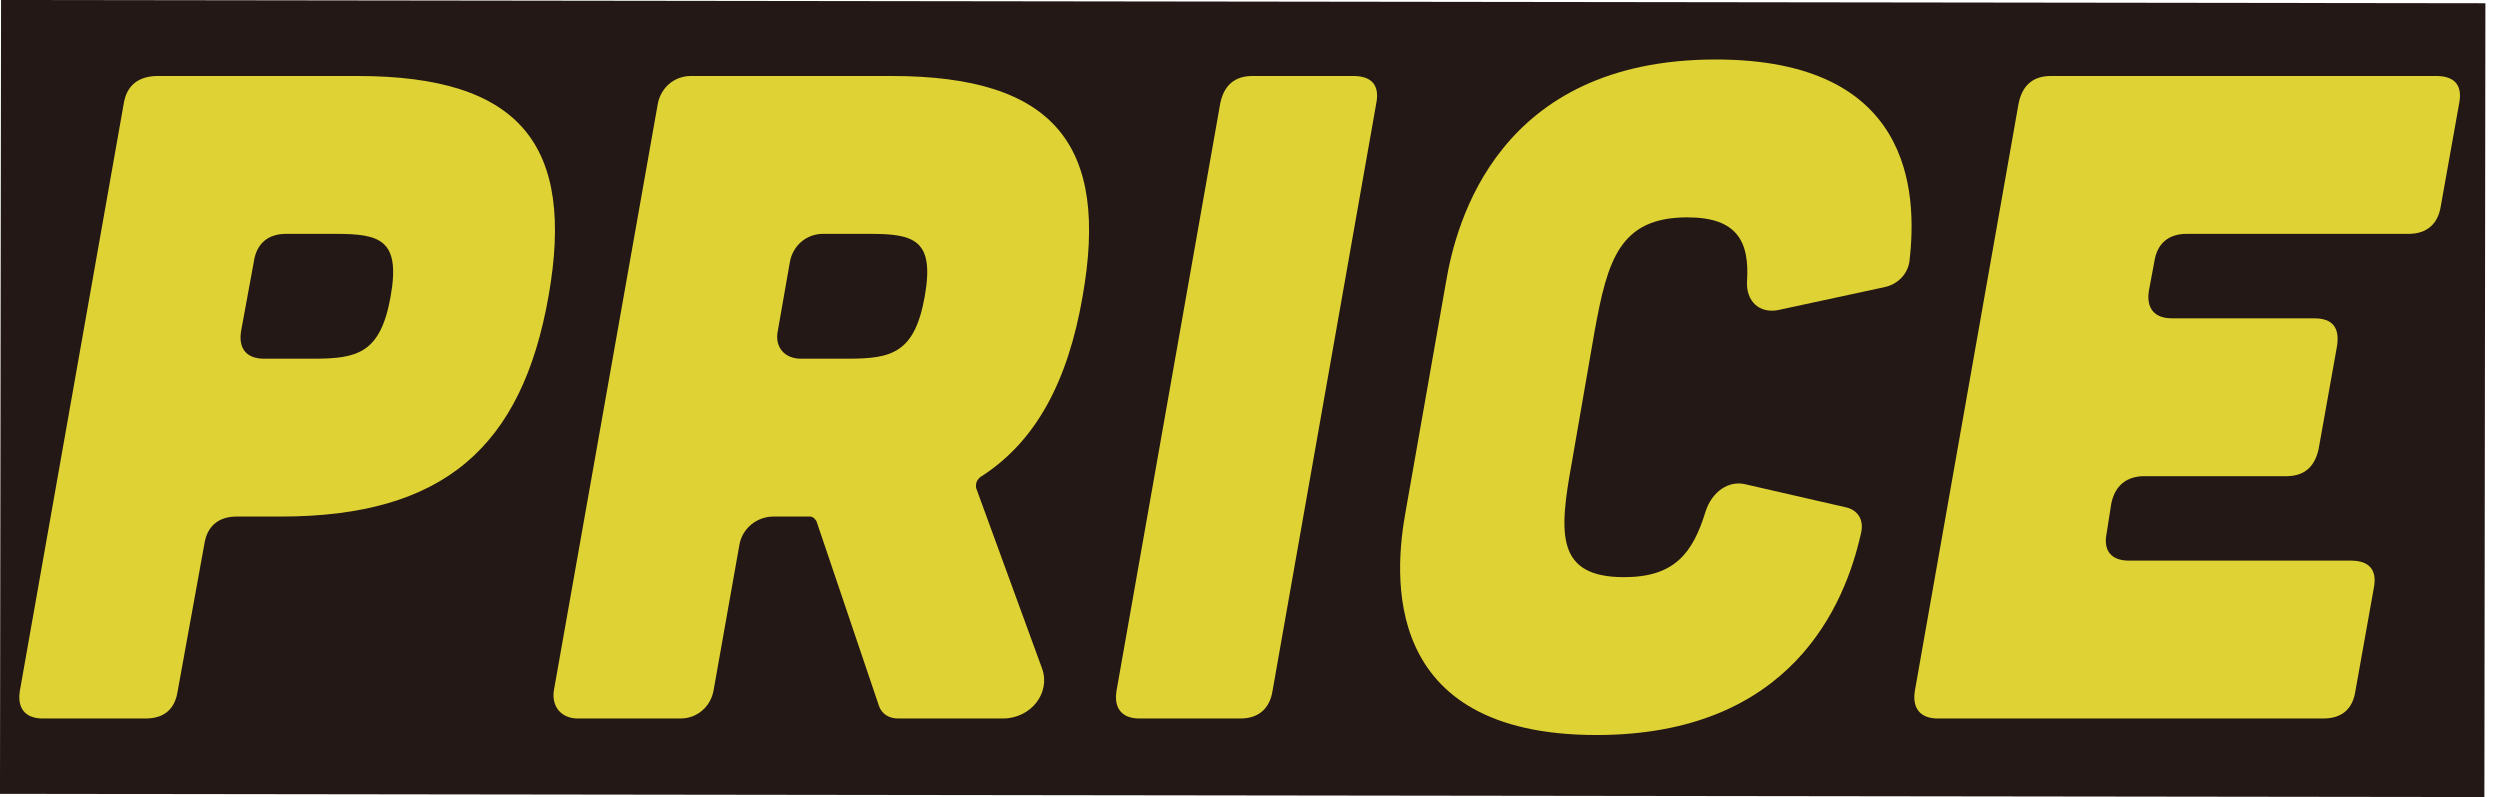
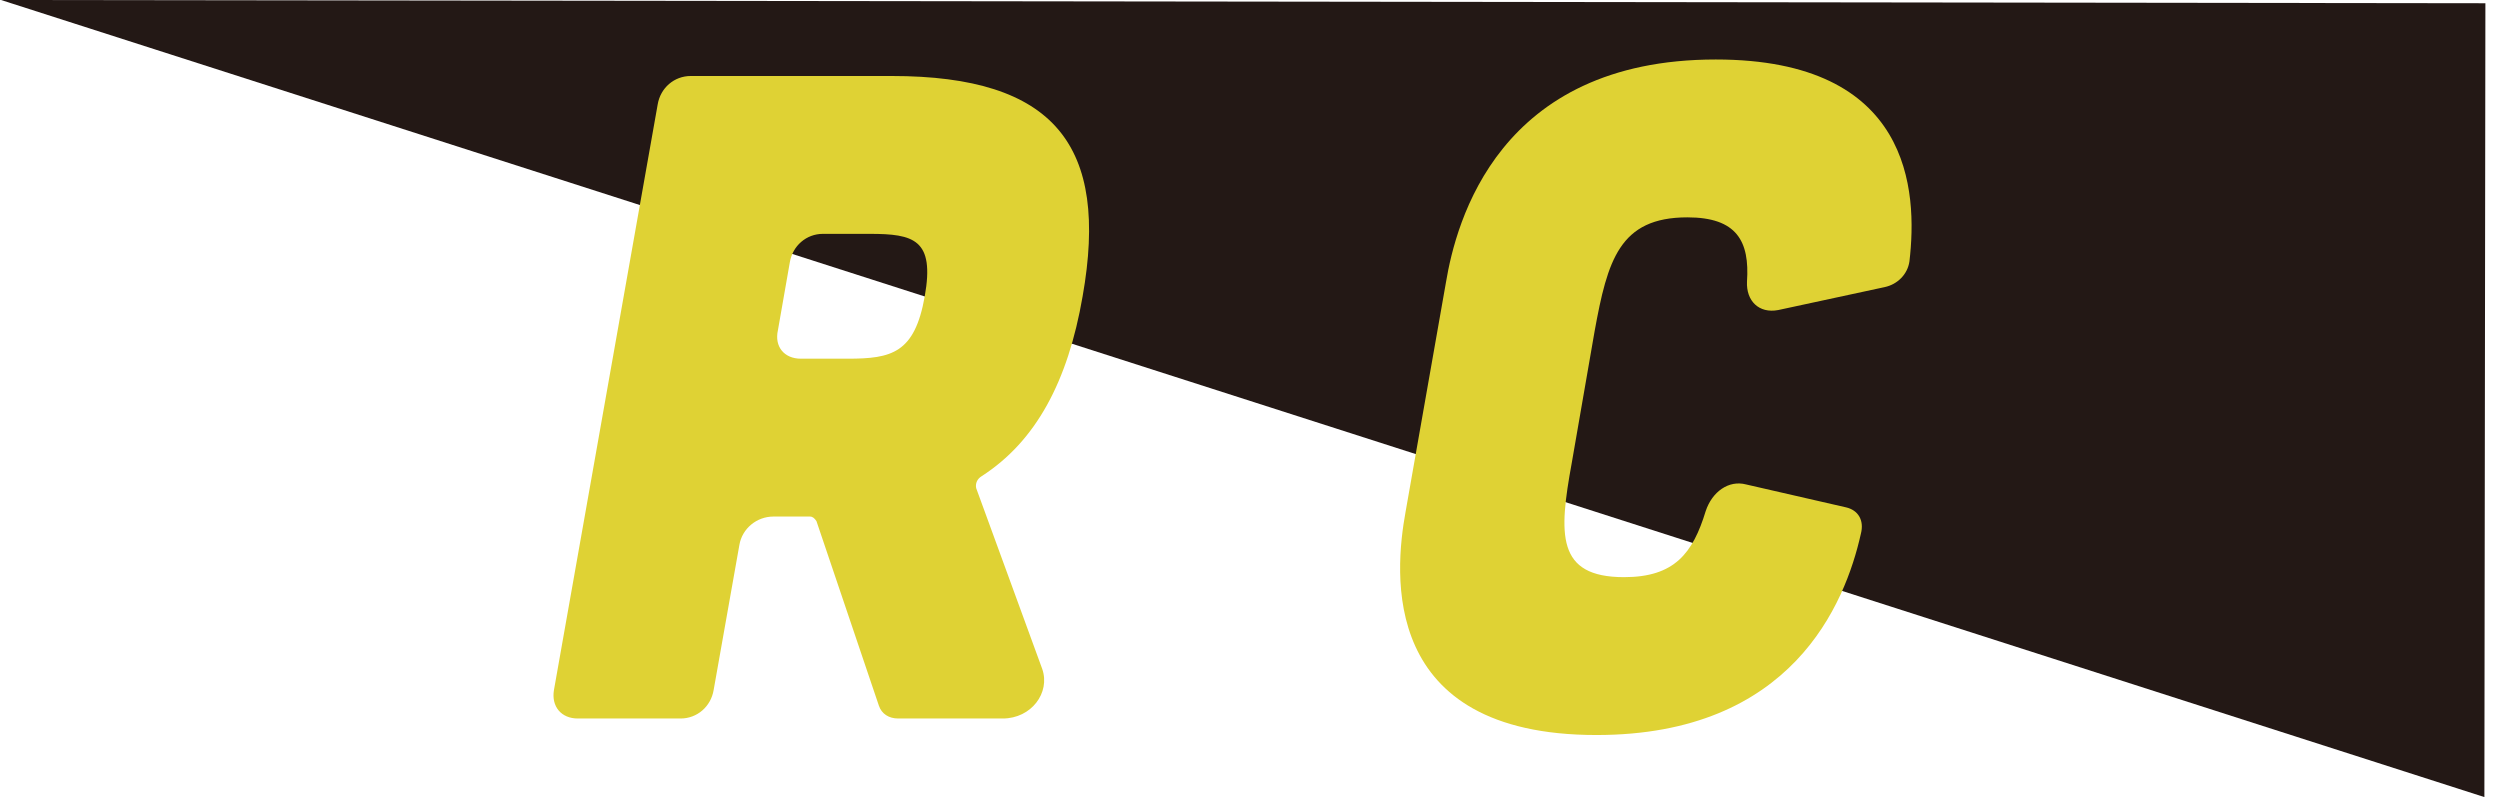
<svg xmlns="http://www.w3.org/2000/svg" width="138" height="44" viewBox="0 0 138 44" fill="none">
  <g clip-path="url(#clip0_2_385)">
-     <path d="M137.194 0.179L137.138 43.999L-0.001 43.82L0.058 0L137.194 0.179Z" fill="#231815" />
-     <path d="M19.739 4.195C28.759 4.195 31.749 8.046 30.278 16.355C28.809 24.664 24.503 28.514 15.485 28.514H13.052C12.089 28.514 11.432 29.021 11.28 30.034L9.809 38.141C9.658 39.154 9.051 39.661 8.037 39.661H2.361C1.4 39.661 0.943 39.103 1.095 38.141L6.822 5.766C6.973 4.752 7.58 4.245 8.594 4.195H19.739ZM17.308 19.8C19.739 19.8 21.008 19.496 21.564 16.355C22.122 13.213 20.957 12.909 18.524 12.909H15.789C14.826 12.909 14.166 13.416 14.015 14.429L13.307 18.28C13.153 19.242 13.61 19.8 14.573 19.8H17.308Z" fill="#DFD234" />
+     <path d="M137.194 0.179L137.138 43.999L0.058 0L137.194 0.179Z" fill="#231815" />
    <path d="M57.531 36.925C57.989 38.242 56.925 39.661 55.353 39.661H49.578C49.07 39.661 48.666 39.408 48.514 38.952L45.069 28.768C44.968 28.616 44.865 28.514 44.713 28.514H42.686C41.776 28.514 40.965 29.173 40.813 30.085L39.393 38.09C39.241 39.002 38.483 39.661 37.57 39.661H31.894C30.984 39.661 30.426 39.002 30.578 38.09L36.304 5.766C36.456 4.854 37.214 4.195 38.127 4.195H49.222C58.241 4.195 61.231 8.046 59.761 16.355C58.949 21.067 57.177 24.36 54.188 26.285C53.935 26.438 53.834 26.69 53.884 26.943L57.531 36.925ZM45.423 12.909C44.511 12.909 43.75 13.569 43.598 14.48L42.941 18.229C42.737 19.141 43.295 19.8 44.207 19.8H46.79C49.222 19.8 50.49 19.496 51.046 16.355C51.605 13.213 50.439 12.909 48.006 12.909H45.423Z" fill="#DFD234" />
-     <path d="M74.701 4.195C75.715 4.195 76.172 4.702 75.968 5.715L70.243 38.141C70.091 39.103 69.482 39.661 68.471 39.661H62.896C61.935 39.661 61.478 39.103 61.63 38.141L67.356 5.715C67.559 4.702 68.166 4.195 69.128 4.195H74.701Z" fill="#DFD234" />
    <path d="M79.815 15.595C80.373 12.251 82.704 3.284 94.711 3.284C105.503 3.284 105.859 10.528 105.401 14.429C105.3 15.139 104.744 15.697 104.034 15.848L98.156 17.115C97.092 17.318 96.384 16.608 96.434 15.544C96.586 13.315 95.876 11.998 93.141 11.998C89.391 11.998 88.734 14.379 88.023 18.28L86.757 25.576C86.047 29.477 85.895 31.859 89.646 31.859C92.431 31.859 93.445 30.541 94.155 28.211C94.509 27.147 95.421 26.488 96.384 26.741L101.906 28.007C102.565 28.16 102.919 28.717 102.717 29.477C101.855 33.327 98.916 40.573 88.125 40.573C76.117 40.573 76.979 31.605 77.586 28.261L79.815 15.595Z" fill="#DFD234" />
-     <path d="M134.477 4.195C135.491 4.195 135.946 4.702 135.744 5.715L134.73 11.39C134.579 12.352 133.97 12.909 132.956 12.909H120.696C119.733 12.909 119.076 13.416 118.922 14.429L118.619 16.05C118.467 17.013 118.922 17.571 119.885 17.571H127.739C128.753 17.571 129.157 18.077 129.006 19.091L127.992 24.765C127.79 25.728 127.232 26.285 126.218 26.285H118.366C117.403 26.285 116.744 26.792 116.541 27.805L116.288 29.426C116.086 30.389 116.541 30.946 117.504 30.946H129.766C130.778 30.946 131.235 31.453 131.033 32.467L130.019 38.141C129.867 39.154 129.259 39.661 128.245 39.661H106.965C106.004 39.661 105.547 39.103 105.699 38.141L111.426 5.715C111.628 4.702 112.235 4.195 113.198 4.195L134.477 4.195Z" fill="#DFD234" />
  </g>
  <defs>
    <clipPath id="clip0_2_385">
      <rect width="137.195" height="44" fill="white" />
    </clipPath>
  </defs>
</svg>